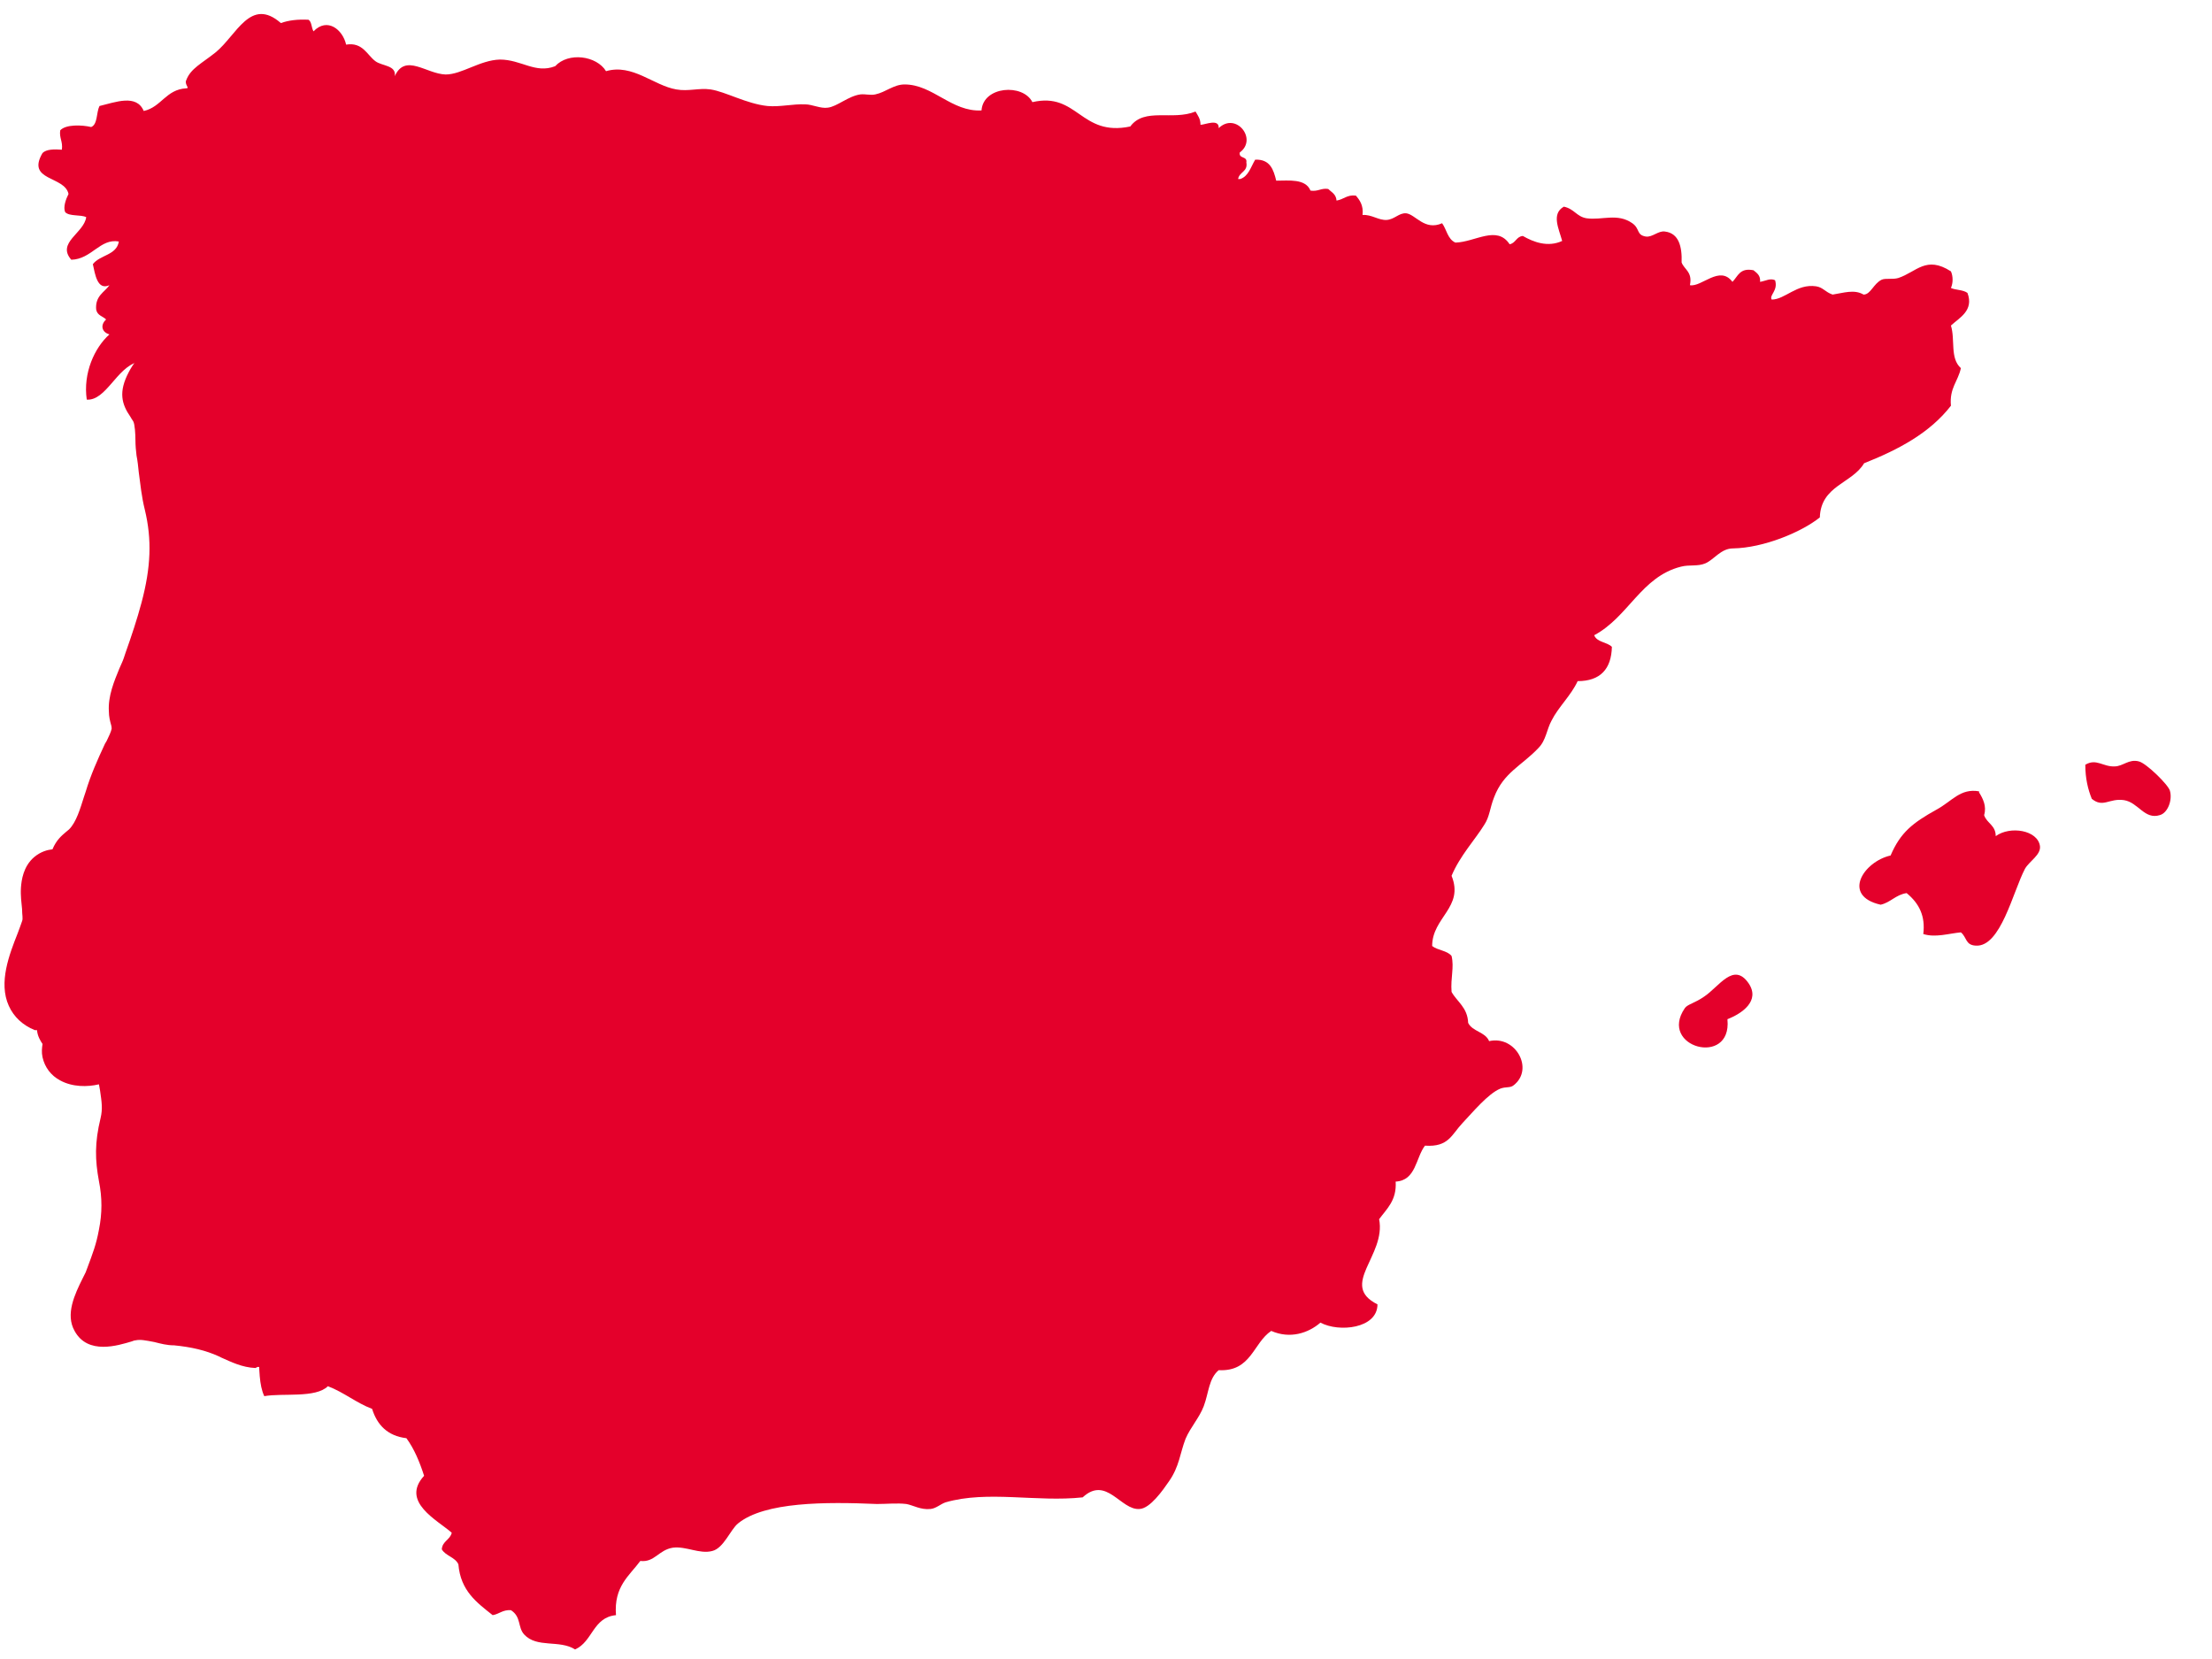
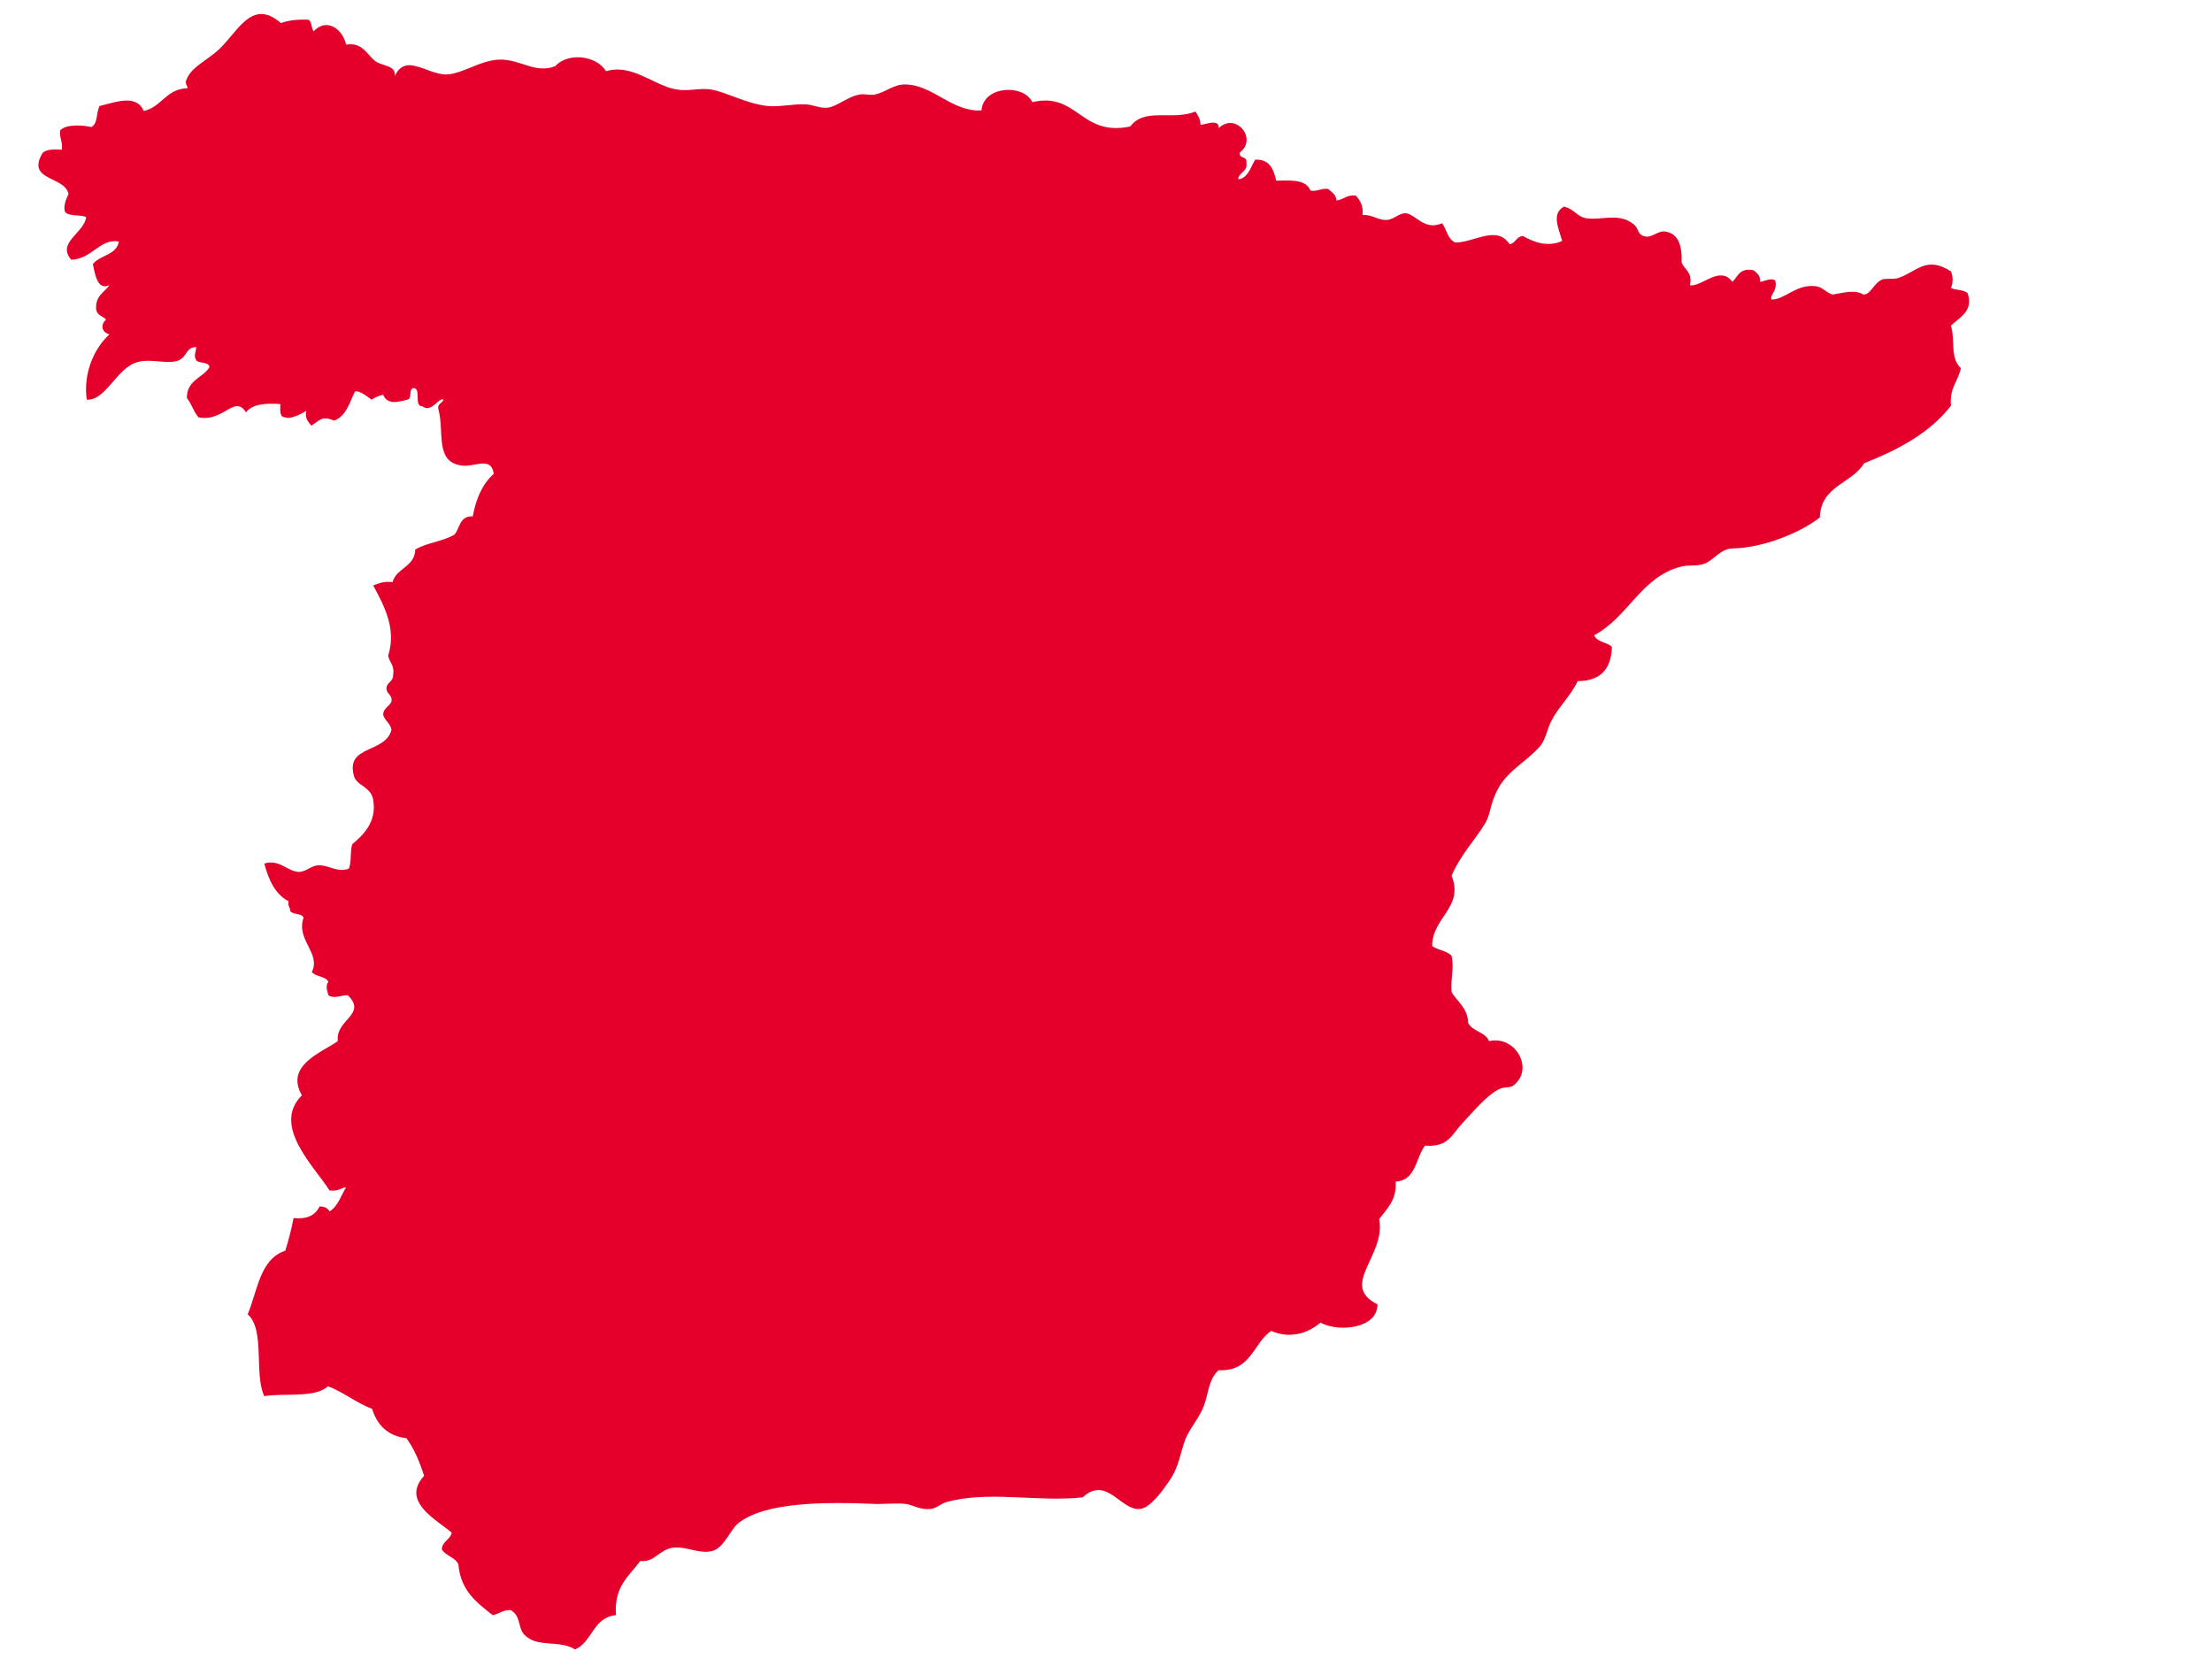
<svg xmlns="http://www.w3.org/2000/svg" width="40" height="30" viewBox="0 0 40 30" fill="none">
-   <path fill-rule="evenodd" clip-rule="evenodd" d="M22.428 3.237C22.578 3.187 22.619 3.017 22.698 2.887C22.968 2.877 23.029 3.067 23.078 3.267C23.308 3.267 23.608 3.227 23.698 3.447C23.838 3.467 23.889 3.397 24.018 3.417C24.078 3.477 24.159 3.507 24.169 3.627C24.299 3.607 24.358 3.517 24.518 3.537C24.588 3.617 24.659 3.717 24.639 3.887C24.808 3.877 24.928 3.987 25.078 3.977C25.218 3.967 25.299 3.847 25.428 3.857C25.599 3.877 25.759 4.177 26.078 4.037C26.159 4.147 26.178 4.327 26.319 4.387C26.678 4.377 27.069 4.067 27.299 4.417C27.409 4.397 27.419 4.277 27.538 4.267C27.729 4.377 27.989 4.477 28.249 4.357C28.189 4.137 28.049 3.867 28.279 3.737C28.469 3.777 28.509 3.917 28.689 3.947C28.968 3.987 29.248 3.847 29.518 4.037C29.659 4.137 29.588 4.247 29.759 4.277C29.878 4.297 29.988 4.167 30.108 4.187C30.358 4.217 30.419 4.457 30.409 4.747C30.459 4.877 30.609 4.917 30.559 5.157C30.769 5.197 31.099 4.787 31.328 5.097C31.428 4.997 31.459 4.837 31.709 4.887C31.768 4.937 31.838 4.977 31.828 5.097C31.939 5.077 32.008 5.027 32.099 5.067C32.158 5.257 31.988 5.337 32.038 5.417C32.279 5.417 32.489 5.127 32.839 5.177C32.969 5.197 32.998 5.277 33.139 5.327C33.339 5.297 33.529 5.227 33.699 5.327C33.828 5.327 33.879 5.127 34.029 5.057C34.099 5.027 34.228 5.057 34.328 5.027C34.658 4.917 34.829 4.617 35.279 4.907C35.319 4.997 35.319 5.117 35.279 5.207C35.359 5.247 35.498 5.237 35.578 5.297C35.699 5.617 35.429 5.747 35.279 5.887C35.359 6.147 35.258 6.477 35.459 6.657C35.408 6.897 35.249 7.017 35.279 7.337C34.899 7.827 34.339 8.127 33.709 8.377C33.489 8.747 32.928 8.777 32.908 9.357C32.569 9.627 31.889 9.907 31.339 9.917C31.119 9.917 30.999 10.117 30.839 10.187C30.699 10.247 30.549 10.207 30.398 10.247C29.678 10.427 29.448 11.157 28.828 11.487C28.878 11.617 29.058 11.607 29.148 11.697C29.139 12.097 28.939 12.317 28.529 12.317C28.409 12.577 28.179 12.787 28.059 13.027C27.969 13.187 27.959 13.387 27.819 13.527C27.518 13.847 27.189 13.967 27.018 14.417C26.939 14.617 26.939 14.767 26.839 14.917C26.679 15.177 26.399 15.477 26.249 15.837C26.479 16.407 25.898 16.587 25.898 17.107C25.998 17.187 26.169 17.187 26.249 17.287C26.299 17.497 26.229 17.677 26.249 17.937C26.349 18.117 26.538 18.217 26.549 18.497C26.628 18.657 26.858 18.657 26.928 18.827C27.409 18.717 27.748 19.337 27.369 19.627C27.308 19.677 27.229 19.647 27.128 19.687C26.909 19.777 26.628 20.117 26.448 20.307C26.248 20.517 26.198 20.747 25.768 20.717C25.599 20.937 25.608 21.347 25.238 21.367C25.259 21.707 25.078 21.857 24.939 22.047C25.069 22.707 24.209 23.237 24.909 23.587C24.909 24.027 24.209 24.097 23.878 23.917C23.659 24.107 23.328 24.217 22.988 24.067C22.659 24.287 22.628 24.807 22.038 24.777C21.858 24.927 21.858 25.187 21.768 25.427C21.689 25.637 21.529 25.807 21.439 26.017C21.338 26.277 21.328 26.517 21.139 26.787C21.029 26.947 20.799 27.277 20.608 27.287C20.268 27.317 20.009 26.677 19.578 27.077C18.748 27.167 17.858 26.947 17.099 27.167C17.009 27.197 16.928 27.277 16.828 27.287C16.648 27.307 16.509 27.217 16.389 27.197C16.229 27.177 16.029 27.197 15.858 27.197C14.928 27.157 13.829 27.157 13.348 27.547C13.209 27.657 13.088 27.997 12.879 28.047C12.649 28.107 12.409 27.957 12.168 27.987C11.909 28.027 11.838 28.257 11.579 28.227C11.379 28.497 11.098 28.687 11.139 29.207C10.719 29.247 10.719 29.687 10.399 29.827C10.118 29.647 9.709 29.807 9.479 29.557C9.359 29.427 9.429 29.237 9.239 29.117C9.089 29.107 9.029 29.187 8.909 29.207C8.619 28.977 8.329 28.767 8.289 28.287C8.229 28.157 8.059 28.137 7.989 28.017C7.999 27.867 8.139 27.847 8.169 27.717C7.909 27.487 7.239 27.157 7.669 26.687C7.589 26.437 7.489 26.197 7.349 26.007C7.009 25.967 6.819 25.767 6.729 25.477C6.439 25.367 6.219 25.177 5.929 25.067C5.709 25.287 5.109 25.187 4.779 25.247C4.589 24.847 4.799 24.047 4.479 23.767C4.659 23.337 4.699 22.767 5.159 22.617C5.219 22.427 5.269 22.227 5.309 22.027C5.529 22.047 5.689 21.997 5.779 21.817C5.869 21.817 5.929 21.847 5.959 21.907C6.109 21.817 6.169 21.617 6.259 21.467C6.159 21.487 6.109 21.547 5.959 21.527C5.679 21.087 4.909 20.357 5.459 19.807C5.149 19.267 5.809 19.037 6.109 18.827C6.059 18.437 6.649 18.347 6.289 17.997C6.149 17.997 6.049 18.067 5.939 17.997C5.919 17.927 5.879 17.817 5.939 17.757C5.889 17.647 5.709 17.667 5.639 17.577C5.809 17.237 5.349 16.997 5.489 16.597C5.459 16.507 5.309 16.547 5.249 16.477C5.249 16.407 5.199 16.387 5.219 16.297C4.969 16.167 4.859 15.907 4.779 15.617C5.039 15.527 5.199 15.757 5.399 15.767C5.539 15.767 5.619 15.657 5.749 15.647C5.949 15.637 6.089 15.787 6.309 15.707C6.359 15.587 6.329 15.387 6.369 15.267C6.559 15.107 6.819 14.867 6.749 14.467C6.709 14.217 6.449 14.217 6.399 14.027C6.249 13.467 6.969 13.627 7.079 13.197C7.059 13.077 6.959 13.037 6.929 12.927C6.929 12.807 7.039 12.777 7.079 12.687C7.099 12.557 6.989 12.557 6.989 12.447C6.989 12.337 7.109 12.337 7.109 12.207C7.139 12.027 7.039 11.977 7.019 11.857C7.179 11.357 6.929 10.927 6.749 10.587C6.849 10.547 6.949 10.507 7.099 10.527C7.169 10.267 7.499 10.257 7.509 9.937C7.759 9.797 7.969 9.807 8.219 9.667C8.319 9.547 8.309 9.327 8.549 9.337C8.609 9.007 8.729 8.747 8.929 8.567C8.879 8.237 8.579 8.457 8.339 8.417C7.859 8.347 8.039 7.807 7.929 7.407C7.899 7.297 7.999 7.297 8.019 7.227C7.939 7.177 7.799 7.477 7.639 7.347C7.479 7.347 7.619 7.047 7.489 7.017C7.379 7.017 7.459 7.207 7.369 7.227C7.179 7.277 6.999 7.317 6.929 7.137C6.849 7.157 6.779 7.187 6.719 7.227C6.619 7.207 6.589 7.127 6.539 7.047C6.509 7.067 6.469 7.077 6.419 7.077C6.319 7.287 6.259 7.527 6.039 7.607C5.819 7.507 5.779 7.607 5.629 7.697C5.579 7.627 5.509 7.577 5.539 7.427C5.449 7.487 5.249 7.587 5.159 7.547C5.049 7.547 5.069 7.417 5.069 7.307C4.799 7.287 4.559 7.307 4.449 7.457C4.239 7.127 4.049 7.637 3.589 7.547C3.479 7.407 3.479 7.327 3.379 7.197C3.379 6.867 3.669 6.837 3.789 6.637C3.769 6.537 3.609 6.577 3.549 6.517C3.499 6.427 3.539 6.387 3.549 6.277C3.359 6.277 3.389 6.447 3.229 6.517C3.029 6.597 2.739 6.477 2.489 6.547C2.109 6.647 1.919 7.247 1.569 7.227C1.499 6.747 1.709 6.287 1.979 6.047C1.839 6.007 1.809 5.877 1.919 5.777C1.859 5.717 1.759 5.707 1.739 5.597C1.719 5.347 1.889 5.287 1.979 5.157C1.759 5.257 1.719 4.957 1.679 4.777C1.809 4.607 2.109 4.617 2.149 4.367C1.809 4.307 1.659 4.687 1.289 4.697C1.019 4.387 1.519 4.217 1.559 3.927C1.459 3.877 1.259 3.917 1.179 3.837C1.139 3.747 1.189 3.607 1.239 3.507C1.169 3.177 0.469 3.277 0.769 2.767C0.839 2.697 0.979 2.697 1.119 2.707C1.139 2.557 1.069 2.497 1.089 2.357C1.189 2.247 1.479 2.257 1.649 2.297C1.769 2.247 1.739 2.037 1.799 1.917C2.089 1.847 2.469 1.697 2.599 2.007C2.919 1.937 2.999 1.617 3.369 1.597C3.439 1.597 3.329 1.527 3.369 1.447C3.449 1.237 3.649 1.147 3.899 0.947C4.279 0.637 4.529 -0.063 5.079 0.417C5.219 0.367 5.379 0.347 5.579 0.357C5.639 0.397 5.629 0.497 5.669 0.567C5.919 0.307 6.199 0.537 6.259 0.807C6.559 0.757 6.639 0.997 6.789 1.107C6.909 1.197 7.169 1.177 7.139 1.377C7.329 0.957 7.709 1.337 8.059 1.347C8.349 1.347 8.679 1.087 9.039 1.077C9.429 1.077 9.679 1.337 10.039 1.197C10.278 0.937 10.789 1.007 10.959 1.287C11.438 1.147 11.819 1.547 12.229 1.617C12.448 1.657 12.639 1.587 12.848 1.617C13.118 1.657 13.498 1.877 13.879 1.917C14.108 1.937 14.339 1.877 14.559 1.887C14.689 1.887 14.838 1.967 14.969 1.947C15.139 1.927 15.339 1.737 15.559 1.707C15.649 1.697 15.739 1.727 15.829 1.707C16.018 1.667 16.159 1.527 16.358 1.527C16.869 1.527 17.209 2.027 17.749 1.997C17.779 1.557 18.498 1.507 18.669 1.847C19.488 1.657 19.538 2.477 20.439 2.287C20.698 1.937 21.198 2.187 21.619 2.017C21.659 2.087 21.709 2.147 21.709 2.257C21.788 2.257 22.049 2.137 22.038 2.317C22.349 2.017 22.748 2.517 22.419 2.757C22.398 2.877 22.558 2.817 22.538 2.937C22.569 3.107 22.409 3.107 22.389 3.237" fill="#E4002B" />
-   <path fill-rule="evenodd" clip-rule="evenodd" d="M37.828 14.449C37.758 14.279 37.709 14.079 37.709 13.829C37.908 13.709 38.029 13.869 38.239 13.859C38.389 13.859 38.498 13.719 38.678 13.769C38.809 13.799 39.209 14.189 39.239 14.299C39.288 14.469 39.199 14.699 39.059 14.739C38.779 14.829 38.668 14.509 38.408 14.469C38.138 14.429 38.029 14.619 37.819 14.439" fill="#E4002B" />
-   <path fill-rule="evenodd" clip-rule="evenodd" d="M35.788 14.33C35.858 14.44 35.928 14.58 35.879 14.74C35.928 14.89 36.089 14.92 36.089 15.12C36.349 14.93 36.849 15.01 36.889 15.3C36.908 15.46 36.699 15.57 36.618 15.71C36.398 16.13 36.178 17.13 35.728 17.1C35.538 17.09 35.569 16.95 35.459 16.86C35.239 16.88 34.998 16.96 34.779 16.89C34.819 16.57 34.709 16.34 34.478 16.15C34.279 16.18 34.188 16.32 34.008 16.36C33.298 16.2 33.699 15.58 34.188 15.47C34.368 15.05 34.589 14.88 35.019 14.64C35.298 14.49 35.449 14.25 35.788 14.31" fill="#E4002B" />
-   <path fill-rule="evenodd" clip-rule="evenodd" d="M31.238 18.439C31.319 19.299 29.979 18.939 30.468 18.229C30.518 18.159 30.648 18.14 30.819 18.02C31.088 17.84 31.349 17.39 31.619 17.779C31.838 18.099 31.498 18.329 31.238 18.43" fill="#E4002B" />
-   <path d="M4.619 24.738C4.379 24.728 4.179 24.628 3.999 24.548L3.959 24.528C3.719 24.418 3.459 24.358 3.149 24.328C3.019 24.328 2.909 24.298 2.789 24.268C2.629 24.238 2.539 24.218 2.449 24.238C2.429 24.238 2.409 24.248 2.379 24.258C2.139 24.328 1.589 24.508 1.349 24.068C1.179 23.768 1.349 23.408 1.499 23.108C1.519 23.068 1.539 23.028 1.549 23.008L1.579 22.928C1.679 22.658 1.739 22.508 1.789 22.238C1.849 21.938 1.849 21.658 1.789 21.358C1.719 20.978 1.709 20.668 1.819 20.218C1.859 20.048 1.839 19.928 1.809 19.718L1.789 19.608C1.579 19.658 1.309 19.658 1.089 19.538C0.919 19.448 0.809 19.298 0.769 19.118C0.749 19.028 0.759 18.948 0.769 18.878C0.729 18.818 0.679 18.738 0.669 18.628H0.629C0.409 18.538 0.249 18.388 0.159 18.188C-0.031 17.768 0.169 17.258 0.319 16.878C0.349 16.798 0.379 16.718 0.399 16.658C0.419 16.608 0.399 16.548 0.399 16.438C0.389 16.328 0.369 16.198 0.379 16.048C0.389 15.918 0.419 15.668 0.619 15.498C0.739 15.398 0.859 15.368 0.949 15.358C1.019 15.188 1.119 15.108 1.189 15.048C1.209 15.028 1.229 15.018 1.249 14.998C1.379 14.868 1.449 14.628 1.519 14.408L1.549 14.318C1.639 14.018 1.759 13.748 1.899 13.448L1.929 13.398C1.969 13.318 2.009 13.228 2.019 13.178C2.019 13.178 2.019 13.138 2.009 13.108C1.989 13.038 1.969 12.958 1.969 12.868C1.949 12.588 2.069 12.308 2.159 12.088C2.189 12.018 2.219 11.958 2.239 11.898L2.269 11.808C2.379 11.498 2.479 11.198 2.559 10.898C2.729 10.258 2.749 9.758 2.619 9.218C2.559 8.978 2.539 8.758 2.509 8.538C2.499 8.438 2.489 8.338 2.469 8.238C2.459 8.158 2.449 8.058 2.449 7.958C2.449 7.858 2.439 7.668 2.409 7.618C2.389 7.588 2.369 7.558 2.359 7.538C2.199 7.308 2.139 7.088 2.329 6.728C2.479 6.438 2.739 6.208 3.119 6.008C4.369 5.358 4.649 5.538 4.789 5.628C4.919 5.718 5.009 5.848 5.019 6.008V6.028C5.169 6.178 5.289 6.408 5.179 6.678C5.229 6.658 5.279 6.648 5.319 6.628C5.519 6.558 5.669 6.508 5.809 6.508C5.919 6.508 6.119 6.508 6.299 6.598C6.359 6.628 6.409 6.678 6.449 6.718H6.469C6.659 6.698 6.789 6.768 6.859 6.798C6.949 6.748 7.119 6.618 7.209 6.508C7.279 6.428 7.409 6.268 7.619 6.258C7.789 6.258 7.899 6.328 7.949 6.378C8.119 6.378 8.219 6.358 8.309 6.348C8.639 6.318 8.779 6.328 9.039 6.518C9.129 6.498 9.259 6.488 9.389 6.558C9.579 6.668 9.629 6.868 9.649 6.928C9.699 7.138 9.669 7.338 9.629 7.498C9.949 7.498 10.219 7.648 10.358 7.908C10.528 8.208 10.479 8.608 10.229 8.938C9.999 9.238 9.729 9.478 8.999 9.798C8.959 9.818 8.869 9.948 8.819 10.018C8.729 10.138 8.629 10.288 8.489 10.388L8.509 10.438C8.729 11.058 8.679 11.618 8.619 12.158C8.609 12.258 8.599 12.358 8.589 12.468C8.569 12.688 8.549 12.958 8.259 13.198C8.209 13.238 8.159 13.278 8.109 13.308C8.129 13.338 8.139 13.358 8.159 13.388C8.259 13.548 8.389 13.748 8.369 14.108C8.359 14.308 8.289 14.418 8.239 14.508C8.209 14.568 8.179 14.608 8.149 14.738C7.999 15.468 7.229 15.458 6.809 15.458C6.749 15.458 6.699 15.458 6.649 15.458C6.579 15.458 6.539 15.478 6.539 15.478C6.539 15.498 6.579 15.608 6.739 15.728L6.779 15.758C6.919 15.858 7.099 15.988 7.189 16.288C7.259 16.528 7.329 16.668 7.399 16.708C7.409 16.708 7.479 16.728 7.519 16.728C8.119 16.838 8.189 17.188 8.139 17.478L8.119 17.578C8.079 17.838 8.039 18.128 7.759 18.368C7.639 18.478 7.479 18.548 7.329 18.628C7.249 18.668 7.109 18.738 7.069 18.768C6.949 18.908 6.909 19.258 7.029 19.528C7.079 19.628 7.179 19.858 7.249 19.898C7.249 19.898 7.269 19.898 7.289 19.898C7.419 19.908 7.829 19.948 7.919 20.378C7.969 20.608 7.939 21.018 7.209 21.258C7.039 21.318 6.969 21.368 6.859 21.558C6.799 21.668 6.719 21.768 6.649 21.878C6.459 22.148 6.289 22.398 6.309 22.648C6.309 22.748 6.379 22.998 6.429 23.188C6.559 23.708 6.599 23.868 6.459 24.048C6.299 24.258 6.049 24.378 5.799 24.368C5.659 24.368 5.589 24.398 5.439 24.478C5.329 24.538 5.199 24.608 5.019 24.668C4.889 24.708 4.769 24.728 4.659 24.718L4.619 24.738Z" fill="#E4002B" />
+   <path fill-rule="evenodd" clip-rule="evenodd" d="M22.428 3.237C22.578 3.187 22.619 3.017 22.698 2.887C22.968 2.877 23.029 3.067 23.078 3.267C23.308 3.267 23.608 3.227 23.698 3.447C23.838 3.467 23.889 3.397 24.018 3.417C24.078 3.477 24.159 3.507 24.169 3.627C24.299 3.607 24.358 3.517 24.518 3.537C24.588 3.617 24.659 3.717 24.639 3.887C24.808 3.877 24.928 3.987 25.078 3.977C25.218 3.967 25.299 3.847 25.428 3.857C25.599 3.877 25.759 4.177 26.078 4.037C26.159 4.147 26.178 4.327 26.319 4.387C26.678 4.377 27.069 4.067 27.299 4.417C27.409 4.397 27.419 4.277 27.538 4.267C27.729 4.377 27.989 4.477 28.249 4.357C28.189 4.137 28.049 3.867 28.279 3.737C28.469 3.777 28.509 3.917 28.689 3.947C28.968 3.987 29.248 3.847 29.518 4.037C29.659 4.137 29.588 4.247 29.759 4.277C29.878 4.297 29.988 4.167 30.108 4.187C30.358 4.217 30.419 4.457 30.409 4.747C30.459 4.877 30.609 4.917 30.559 5.157C30.769 5.197 31.099 4.787 31.328 5.097C31.428 4.997 31.459 4.837 31.709 4.887C31.768 4.937 31.838 4.977 31.828 5.097C31.939 5.077 32.008 5.027 32.099 5.067C32.158 5.257 31.988 5.337 32.038 5.417C32.279 5.417 32.489 5.127 32.839 5.177C32.969 5.197 32.998 5.277 33.139 5.327C33.339 5.297 33.529 5.227 33.699 5.327C33.828 5.327 33.879 5.127 34.029 5.057C34.099 5.027 34.228 5.057 34.328 5.027C34.658 4.917 34.829 4.617 35.279 4.907C35.319 4.997 35.319 5.117 35.279 5.207C35.359 5.247 35.498 5.237 35.578 5.297C35.699 5.617 35.429 5.747 35.279 5.887C35.359 6.147 35.258 6.477 35.459 6.657C35.408 6.897 35.249 7.017 35.279 7.337C34.899 7.827 34.339 8.127 33.709 8.377C33.489 8.747 32.928 8.777 32.908 9.357C32.569 9.627 31.889 9.907 31.339 9.917C31.119 9.917 30.999 10.117 30.839 10.187C30.699 10.247 30.549 10.207 30.398 10.247C29.678 10.427 29.448 11.157 28.828 11.487C28.878 11.617 29.058 11.607 29.148 11.697C29.139 12.097 28.939 12.317 28.529 12.317C28.409 12.577 28.179 12.787 28.059 13.027C27.969 13.187 27.959 13.387 27.819 13.527C27.518 13.847 27.189 13.967 27.018 14.417C26.939 14.617 26.939 14.767 26.839 14.917C26.679 15.177 26.399 15.477 26.249 15.837C26.479 16.407 25.898 16.587 25.898 17.107C25.998 17.187 26.169 17.187 26.249 17.287C26.299 17.497 26.229 17.677 26.249 17.937C26.349 18.117 26.538 18.217 26.549 18.497C26.628 18.657 26.858 18.657 26.928 18.827C27.409 18.717 27.748 19.337 27.369 19.627C27.308 19.677 27.229 19.647 27.128 19.687C26.909 19.777 26.628 20.117 26.448 20.307C26.248 20.517 26.198 20.747 25.768 20.717C25.599 20.937 25.608 21.347 25.238 21.367C25.259 21.707 25.078 21.857 24.939 22.047C25.069 22.707 24.209 23.237 24.909 23.587C24.909 24.027 24.209 24.097 23.878 23.917C23.659 24.107 23.328 24.217 22.988 24.067C22.659 24.287 22.628 24.807 22.038 24.777C21.858 24.927 21.858 25.187 21.768 25.427C21.689 25.637 21.529 25.807 21.439 26.017C21.338 26.277 21.328 26.517 21.139 26.787C21.029 26.947 20.799 27.277 20.608 27.287C20.268 27.317 20.009 26.677 19.578 27.077C18.748 27.167 17.858 26.947 17.099 27.167C17.009 27.197 16.928 27.277 16.828 27.287C16.648 27.307 16.509 27.217 16.389 27.197C16.229 27.177 16.029 27.197 15.858 27.197C14.928 27.157 13.829 27.157 13.348 27.547C13.209 27.657 13.088 27.997 12.879 28.047C12.649 28.107 12.409 27.957 12.168 27.987C11.909 28.027 11.838 28.257 11.579 28.227C11.379 28.497 11.098 28.687 11.139 29.207C10.719 29.247 10.719 29.687 10.399 29.827C10.118 29.647 9.709 29.807 9.479 29.557C9.359 29.427 9.429 29.237 9.239 29.117C9.089 29.107 9.029 29.187 8.909 29.207C8.619 28.977 8.329 28.767 8.289 28.287C8.229 28.157 8.059 28.137 7.989 28.017C7.999 27.867 8.139 27.847 8.169 27.717C7.909 27.487 7.239 27.157 7.669 26.687C7.589 26.437 7.489 26.197 7.349 26.007C7.009 25.967 6.819 25.767 6.729 25.477C6.439 25.367 6.219 25.177 5.929 25.067C5.709 25.287 5.109 25.187 4.779 25.247C4.589 24.847 4.799 24.047 4.479 23.767C4.659 23.337 4.699 22.767 5.159 22.617C5.219 22.427 5.269 22.227 5.309 22.027C5.529 22.047 5.689 21.997 5.779 21.817C5.869 21.817 5.929 21.847 5.959 21.907C6.109 21.817 6.169 21.617 6.259 21.467C6.159 21.487 6.109 21.547 5.959 21.527C5.679 21.087 4.909 20.357 5.459 19.807C5.149 19.267 5.809 19.037 6.109 18.827C6.059 18.437 6.649 18.347 6.289 17.997C6.149 17.997 6.049 18.067 5.939 17.997C5.919 17.927 5.879 17.817 5.939 17.757C5.889 17.647 5.709 17.667 5.639 17.577C5.809 17.237 5.349 16.997 5.489 16.597C5.459 16.507 5.309 16.547 5.249 16.477C5.249 16.407 5.199 16.387 5.219 16.297C4.969 16.167 4.859 15.907 4.779 15.617C5.039 15.527 5.199 15.757 5.399 15.767C5.539 15.767 5.619 15.657 5.749 15.647C5.949 15.637 6.089 15.787 6.309 15.707C6.359 15.587 6.329 15.387 6.369 15.267C6.559 15.107 6.819 14.867 6.749 14.467C6.709 14.217 6.449 14.217 6.399 14.027C6.249 13.467 6.969 13.627 7.079 13.197C7.059 13.077 6.959 13.037 6.929 12.927C6.929 12.807 7.039 12.777 7.079 12.687C7.099 12.557 6.989 12.557 6.989 12.447C6.989 12.337 7.109 12.337 7.109 12.207C7.139 12.027 7.039 11.977 7.019 11.857C7.179 11.357 6.929 10.927 6.749 10.587C6.849 10.547 6.949 10.507 7.099 10.527C7.169 10.267 7.499 10.257 7.509 9.937C7.759 9.797 7.969 9.807 8.219 9.667C8.319 9.547 8.309 9.327 8.549 9.337C8.609 9.007 8.729 8.747 8.929 8.567C8.879 8.237 8.579 8.457 8.339 8.417C7.859 8.347 8.039 7.807 7.929 7.407C7.899 7.297 7.999 7.297 8.019 7.227C7.939 7.177 7.799 7.477 7.639 7.347C7.479 7.347 7.619 7.047 7.489 7.017C7.379 7.017 7.459 7.207 7.369 7.227C7.179 7.277 6.999 7.317 6.929 7.137C6.849 7.157 6.779 7.187 6.719 7.227C6.509 7.067 6.469 7.077 6.419 7.077C6.319 7.287 6.259 7.527 6.039 7.607C5.819 7.507 5.779 7.607 5.629 7.697C5.579 7.627 5.509 7.577 5.539 7.427C5.449 7.487 5.249 7.587 5.159 7.547C5.049 7.547 5.069 7.417 5.069 7.307C4.799 7.287 4.559 7.307 4.449 7.457C4.239 7.127 4.049 7.637 3.589 7.547C3.479 7.407 3.479 7.327 3.379 7.197C3.379 6.867 3.669 6.837 3.789 6.637C3.769 6.537 3.609 6.577 3.549 6.517C3.499 6.427 3.539 6.387 3.549 6.277C3.359 6.277 3.389 6.447 3.229 6.517C3.029 6.597 2.739 6.477 2.489 6.547C2.109 6.647 1.919 7.247 1.569 7.227C1.499 6.747 1.709 6.287 1.979 6.047C1.839 6.007 1.809 5.877 1.919 5.777C1.859 5.717 1.759 5.707 1.739 5.597C1.719 5.347 1.889 5.287 1.979 5.157C1.759 5.257 1.719 4.957 1.679 4.777C1.809 4.607 2.109 4.617 2.149 4.367C1.809 4.307 1.659 4.687 1.289 4.697C1.019 4.387 1.519 4.217 1.559 3.927C1.459 3.877 1.259 3.917 1.179 3.837C1.139 3.747 1.189 3.607 1.239 3.507C1.169 3.177 0.469 3.277 0.769 2.767C0.839 2.697 0.979 2.697 1.119 2.707C1.139 2.557 1.069 2.497 1.089 2.357C1.189 2.247 1.479 2.257 1.649 2.297C1.769 2.247 1.739 2.037 1.799 1.917C2.089 1.847 2.469 1.697 2.599 2.007C2.919 1.937 2.999 1.617 3.369 1.597C3.439 1.597 3.329 1.527 3.369 1.447C3.449 1.237 3.649 1.147 3.899 0.947C4.279 0.637 4.529 -0.063 5.079 0.417C5.219 0.367 5.379 0.347 5.579 0.357C5.639 0.397 5.629 0.497 5.669 0.567C5.919 0.307 6.199 0.537 6.259 0.807C6.559 0.757 6.639 0.997 6.789 1.107C6.909 1.197 7.169 1.177 7.139 1.377C7.329 0.957 7.709 1.337 8.059 1.347C8.349 1.347 8.679 1.087 9.039 1.077C9.429 1.077 9.679 1.337 10.039 1.197C10.278 0.937 10.789 1.007 10.959 1.287C11.438 1.147 11.819 1.547 12.229 1.617C12.448 1.657 12.639 1.587 12.848 1.617C13.118 1.657 13.498 1.877 13.879 1.917C14.108 1.937 14.339 1.877 14.559 1.887C14.689 1.887 14.838 1.967 14.969 1.947C15.139 1.927 15.339 1.737 15.559 1.707C15.649 1.697 15.739 1.727 15.829 1.707C16.018 1.667 16.159 1.527 16.358 1.527C16.869 1.527 17.209 2.027 17.749 1.997C17.779 1.557 18.498 1.507 18.669 1.847C19.488 1.657 19.538 2.477 20.439 2.287C20.698 1.937 21.198 2.187 21.619 2.017C21.659 2.087 21.709 2.147 21.709 2.257C21.788 2.257 22.049 2.137 22.038 2.317C22.349 2.017 22.748 2.517 22.419 2.757C22.398 2.877 22.558 2.817 22.538 2.937C22.569 3.107 22.409 3.107 22.389 3.237" fill="#E4002B" />
</svg>